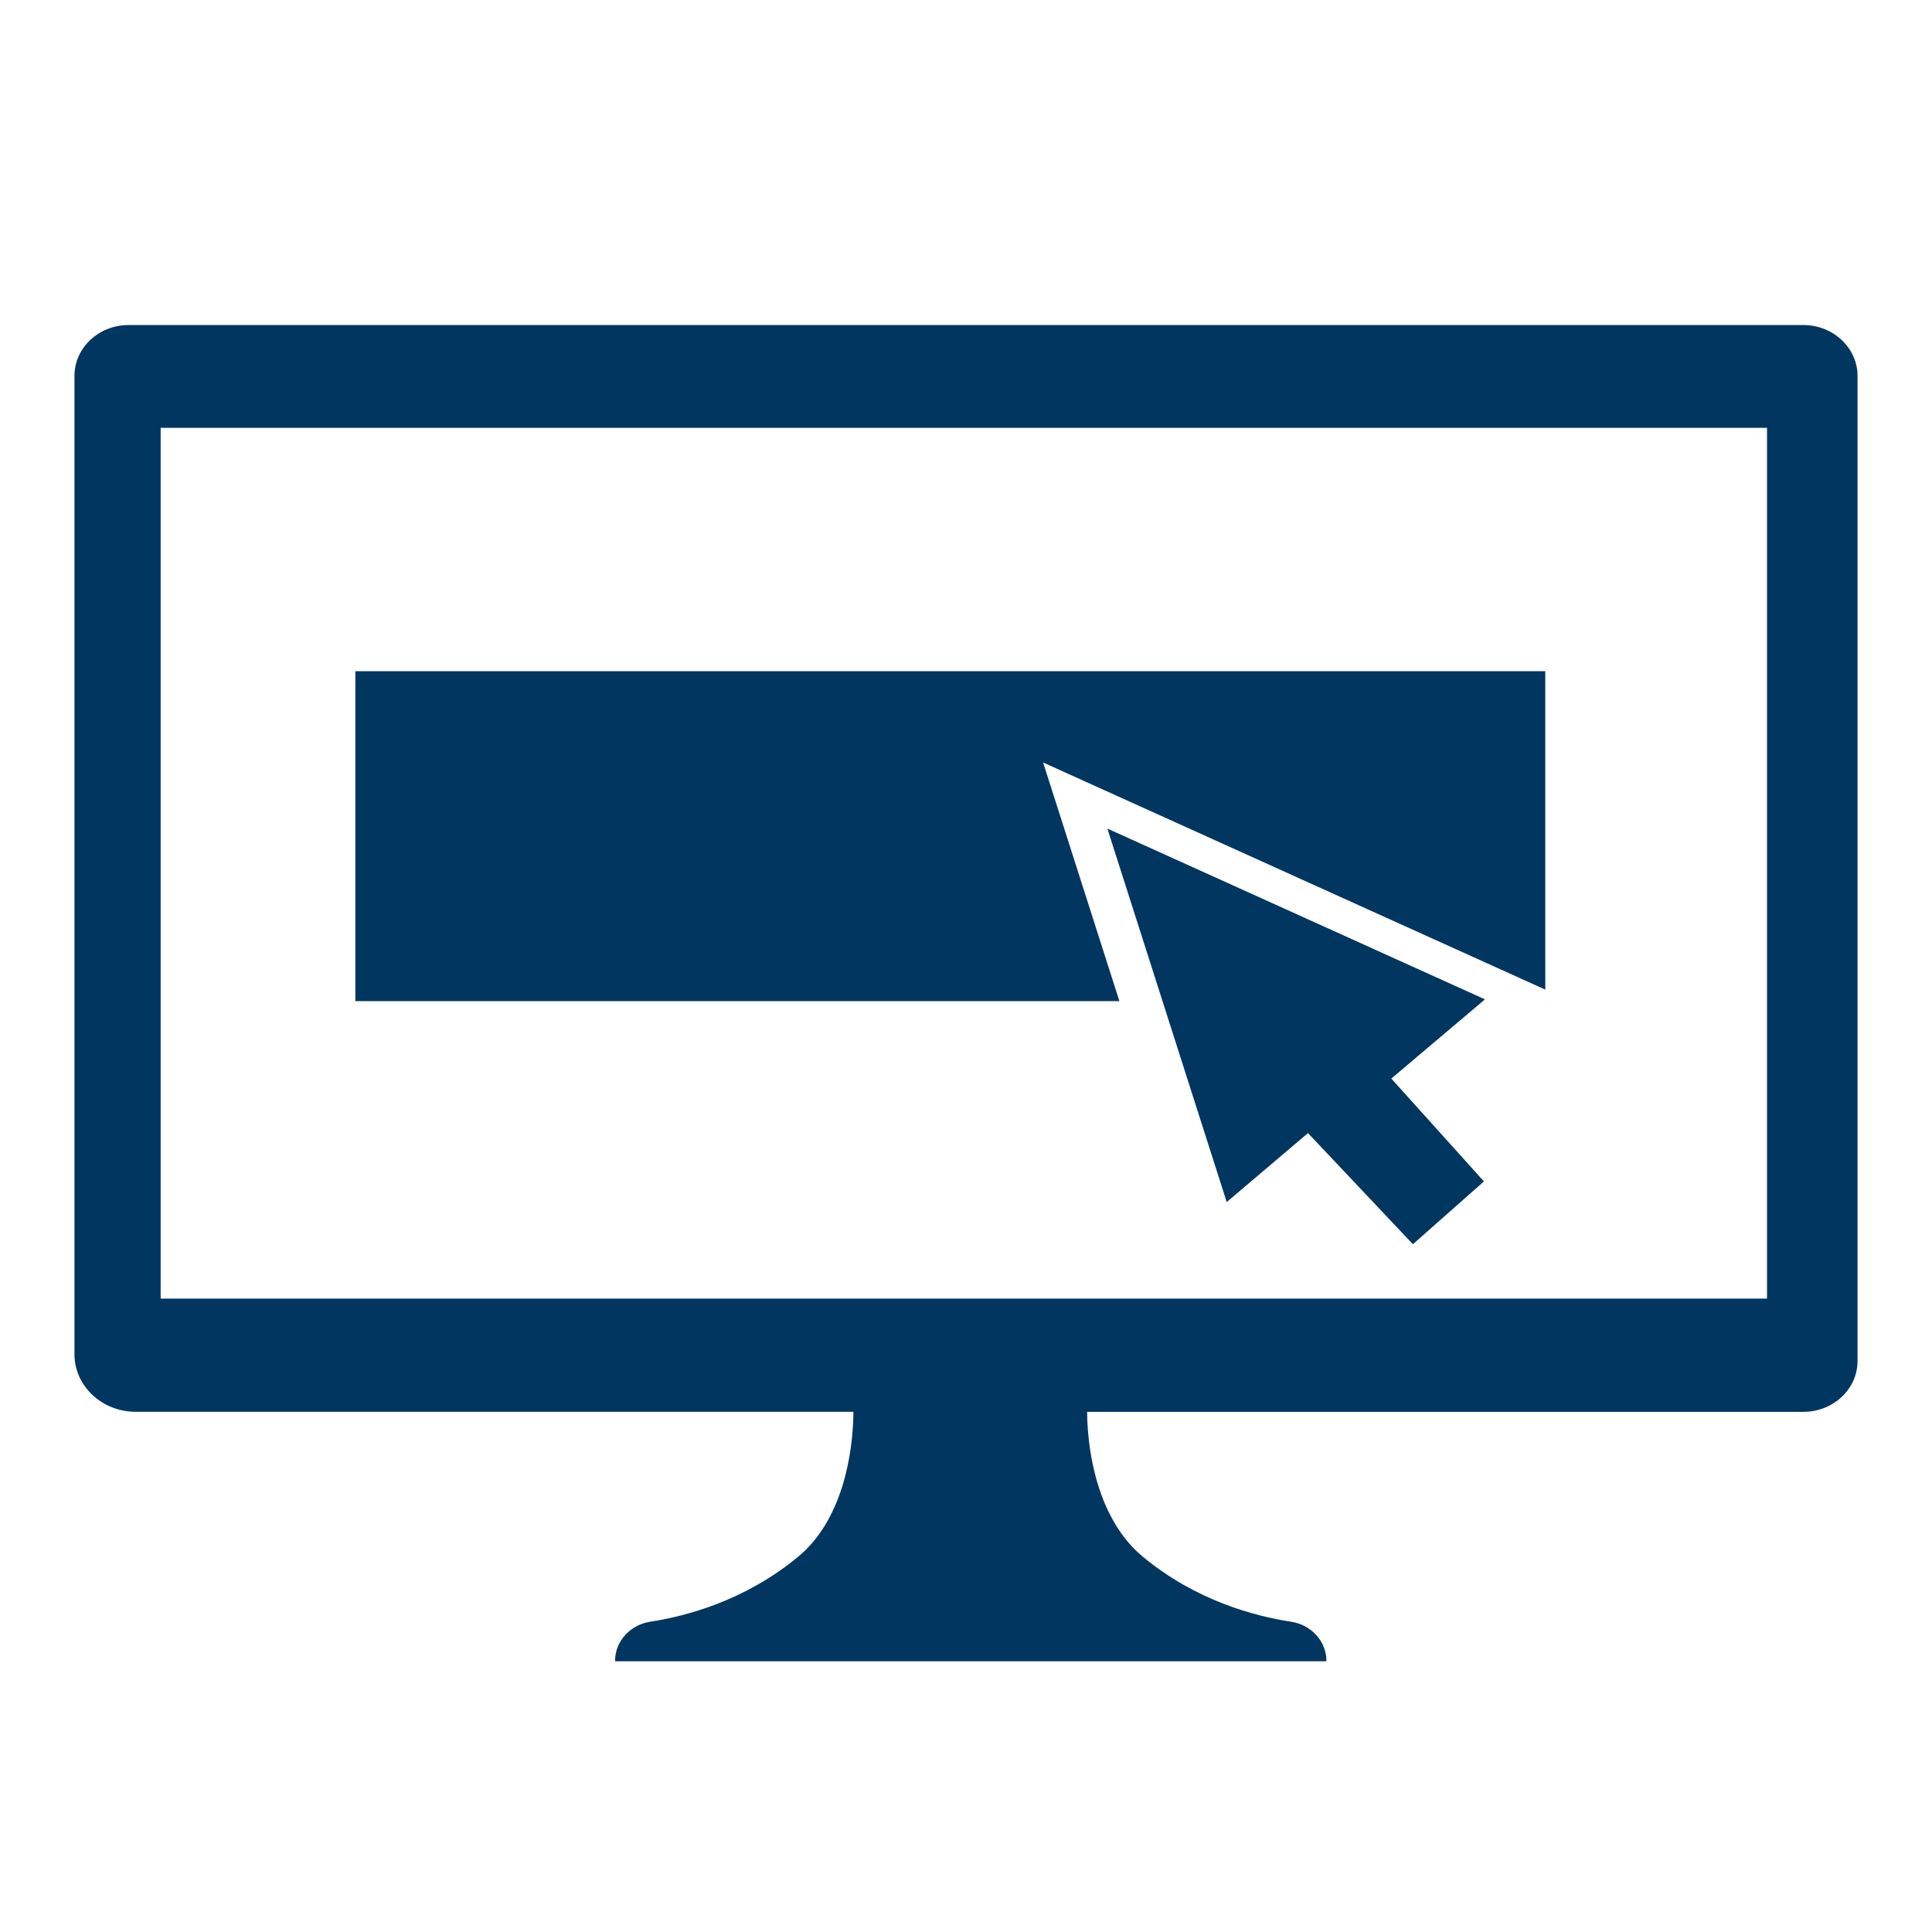
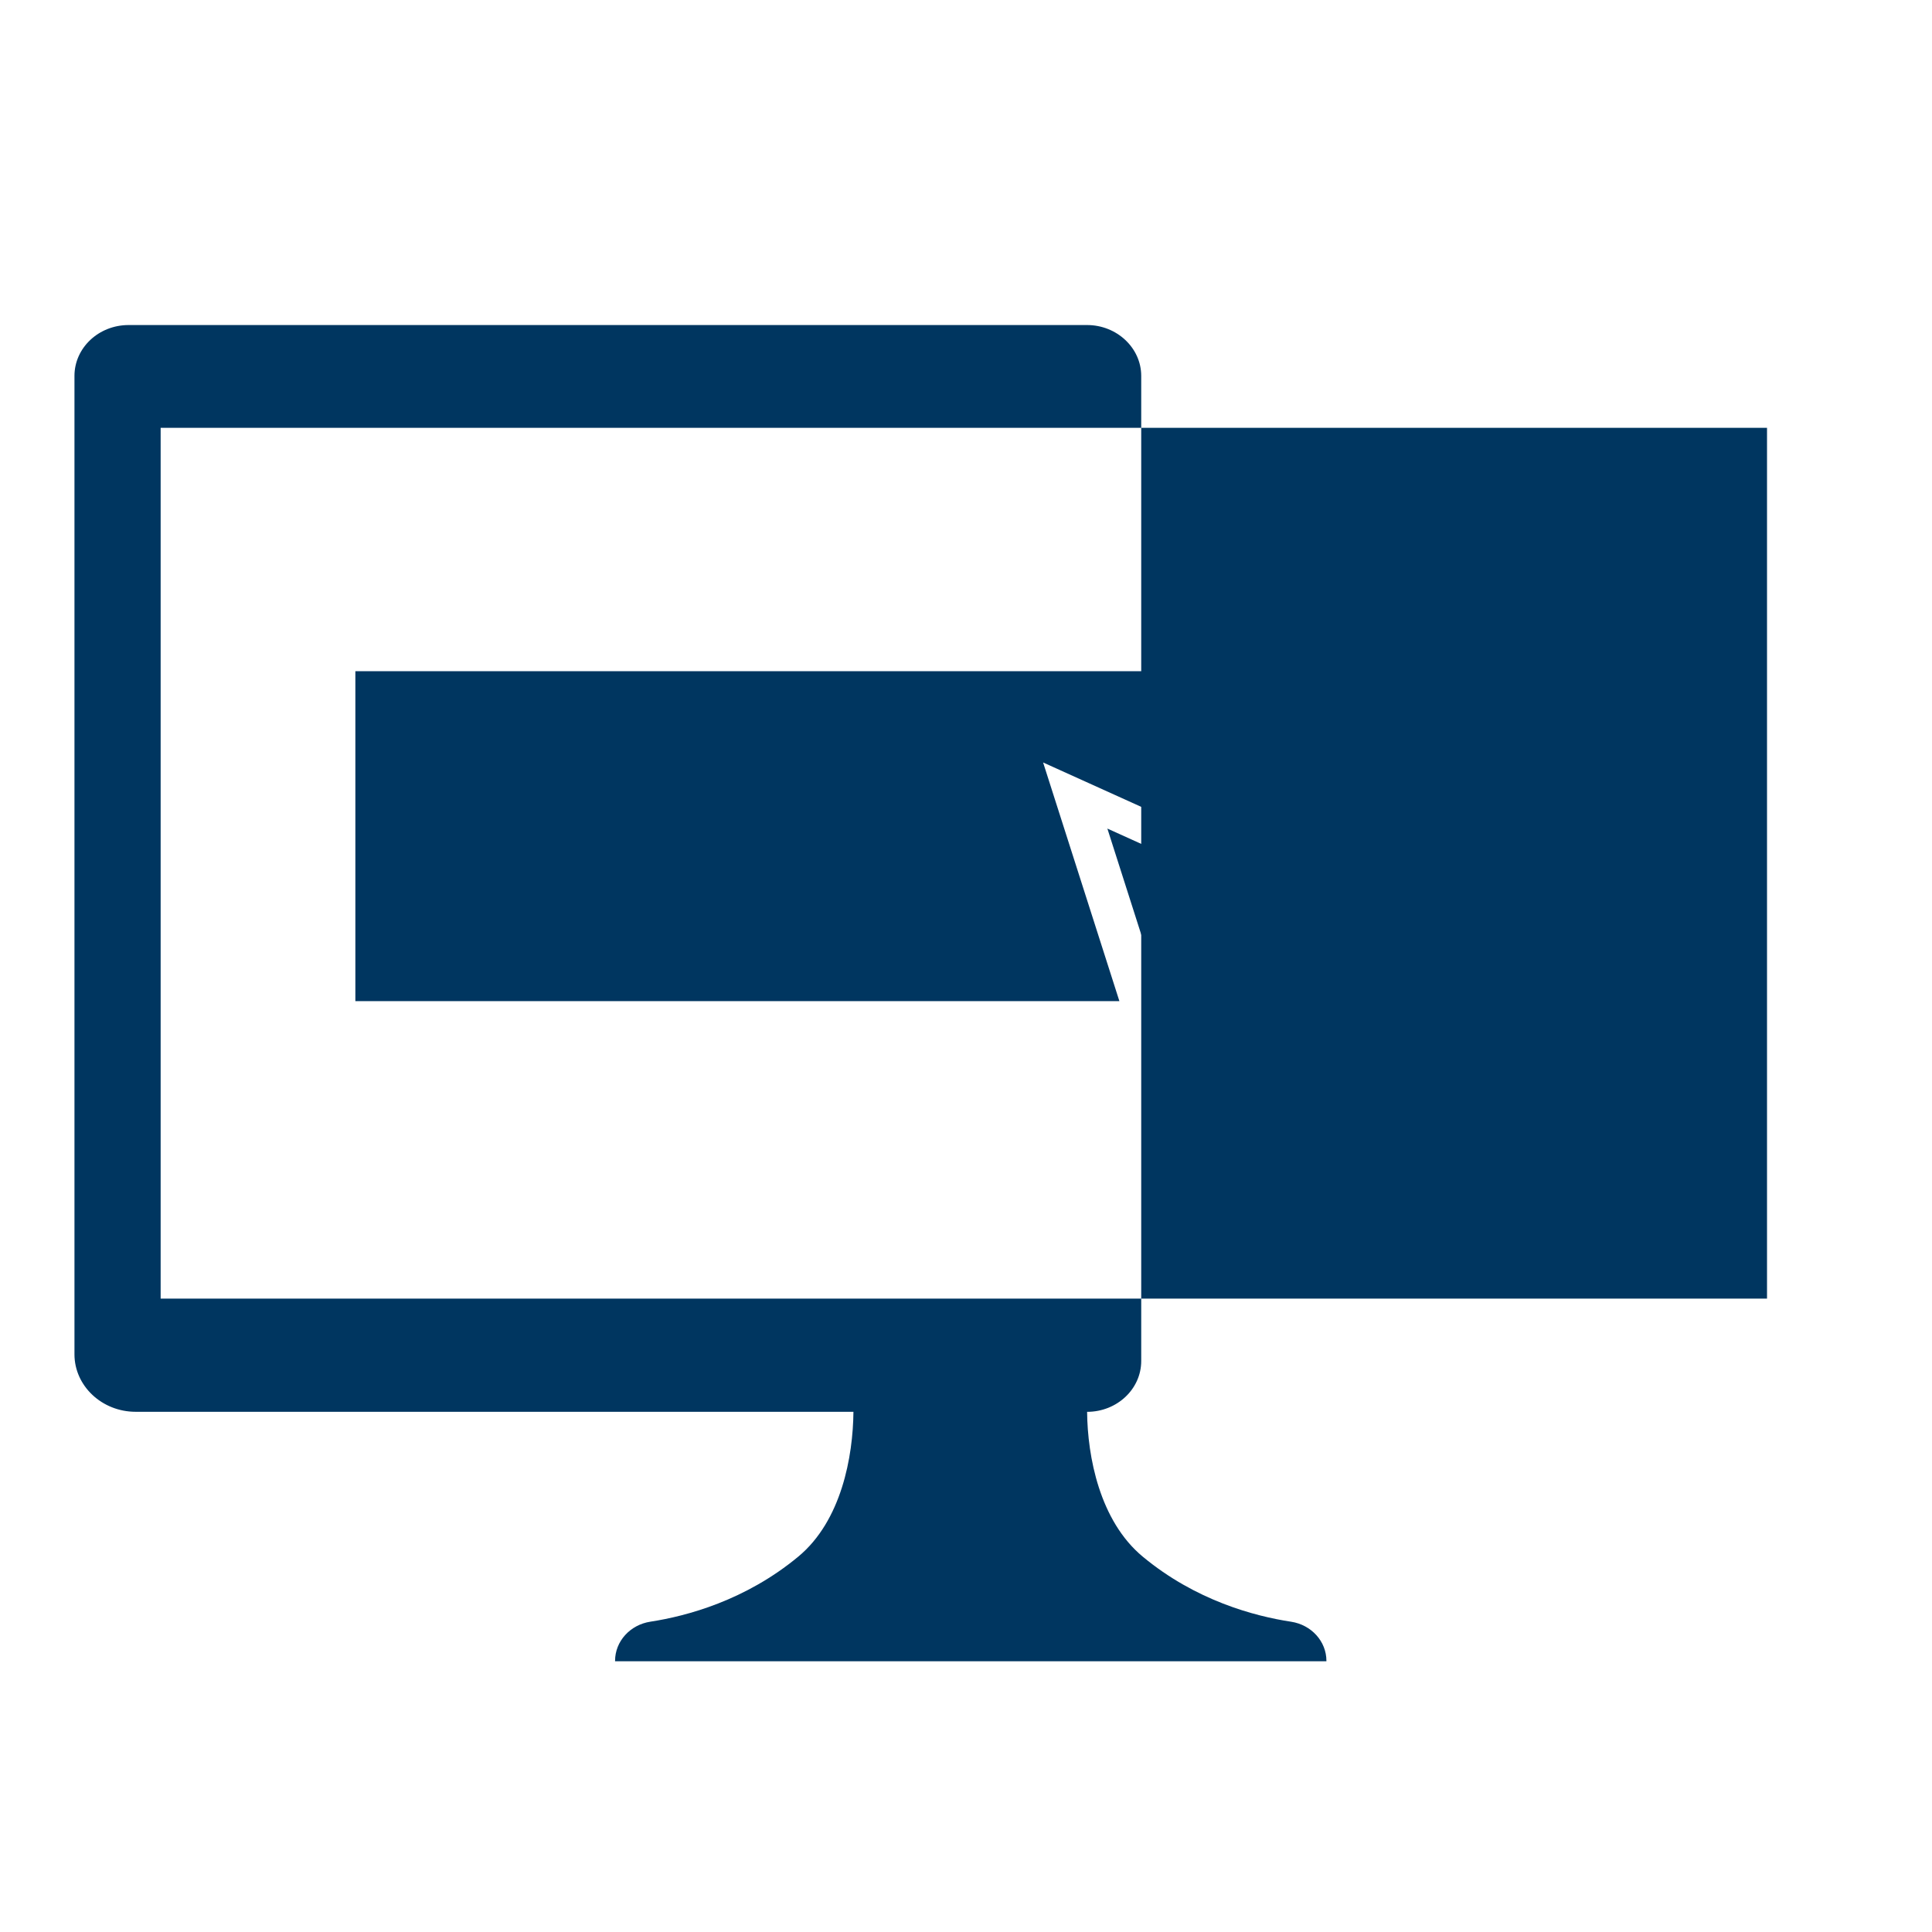
<svg xmlns="http://www.w3.org/2000/svg" id="Layer_1" data-name="Layer 1" viewBox="0 0 432 432">
  <defs>
    <style>
      .cls-1 {
        fill: #fff;
        opacity: 0;
      }

      .cls-2 {
        fill: #003660;
      }

      .cls-3 {
        clip-path: url(#clippath);
      }

      .cls-4 {
        fill: none;
      }
    </style>
    <clipPath id="clippath">
-       <rect class="cls-4" x="54.27" y="61.4" width="205" height="198" />
-     </clipPath>
+       </clipPath>
  </defs>
  <g class="cls-3">
-     <rect class="cls-1" x="54.27" y="61.4" width="205" height="198" />
-   </g>
+     </g>
  <g id="Online_Submit_Button" data-name="Online Submit Button">
    <g id="Desktop">
-       <path class="cls-2" d="m403.25,72.68H28.75c-6.68,0-12.1,5.09-12.1,11.37v218.78c0,7.07,6.15,12.85,13.68,12.85h160.5c-.09,9.96-2.66,24.37-12.34,32.39-11.81,9.79-24.92,13.29-33.05,14.54-4.57.7-7.91,4.41-7.91,8.76v.09h159.06v-.08c0-4.35-3.34-8.06-7.91-8.76-8.16-1.24-21.33-4.73-33.15-14.54-9.67-8.02-12.36-22.43-12.45-32.39h160.17c6.68,0,12.1-5.09,12.1-11.37V84.05c0-6.25-5.45-11.37-12.1-11.37Zm-8.13,217.69H35.92V95.66h359.19v194.71Z" />
+       <path class="cls-2" d="m403.25,72.68H28.75c-6.68,0-12.1,5.09-12.1,11.37v218.78c0,7.07,6.15,12.85,13.68,12.85h160.5c-.09,9.96-2.66,24.37-12.34,32.39-11.81,9.79-24.92,13.29-33.05,14.54-4.57.7-7.91,4.41-7.91,8.76v.09h159.06v-.08c0-4.35-3.34-8.06-7.91-8.76-8.16-1.24-21.33-4.73-33.15-14.54-9.67-8.02-12.36-22.43-12.45-32.39c6.68,0,12.1-5.09,12.1-11.37V84.05c0-6.25-5.45-11.37-12.1-11.37Zm-8.13,217.69H35.92V95.66h359.19v194.71Z" />
    </g>
    <polygon class="cls-2" points="247.61 185.27 274.3 268.78 292.47 253.36 315.93 278.21 331.81 264.17 311.1 241.17 332.04 223.46 247.61 185.27" />
    <g>
      <polygon class="cls-2" points="345.53 221.28 345.53 150.08 79.46 150.08 79.46 223.86 250.3 223.86 233.24 170.49 345.53 221.28" />
      <polygon class="cls-2" points="345.53 223.86 345.53 223.78 345.44 223.86 345.53 223.86" />
    </g>
  </g>
</svg>